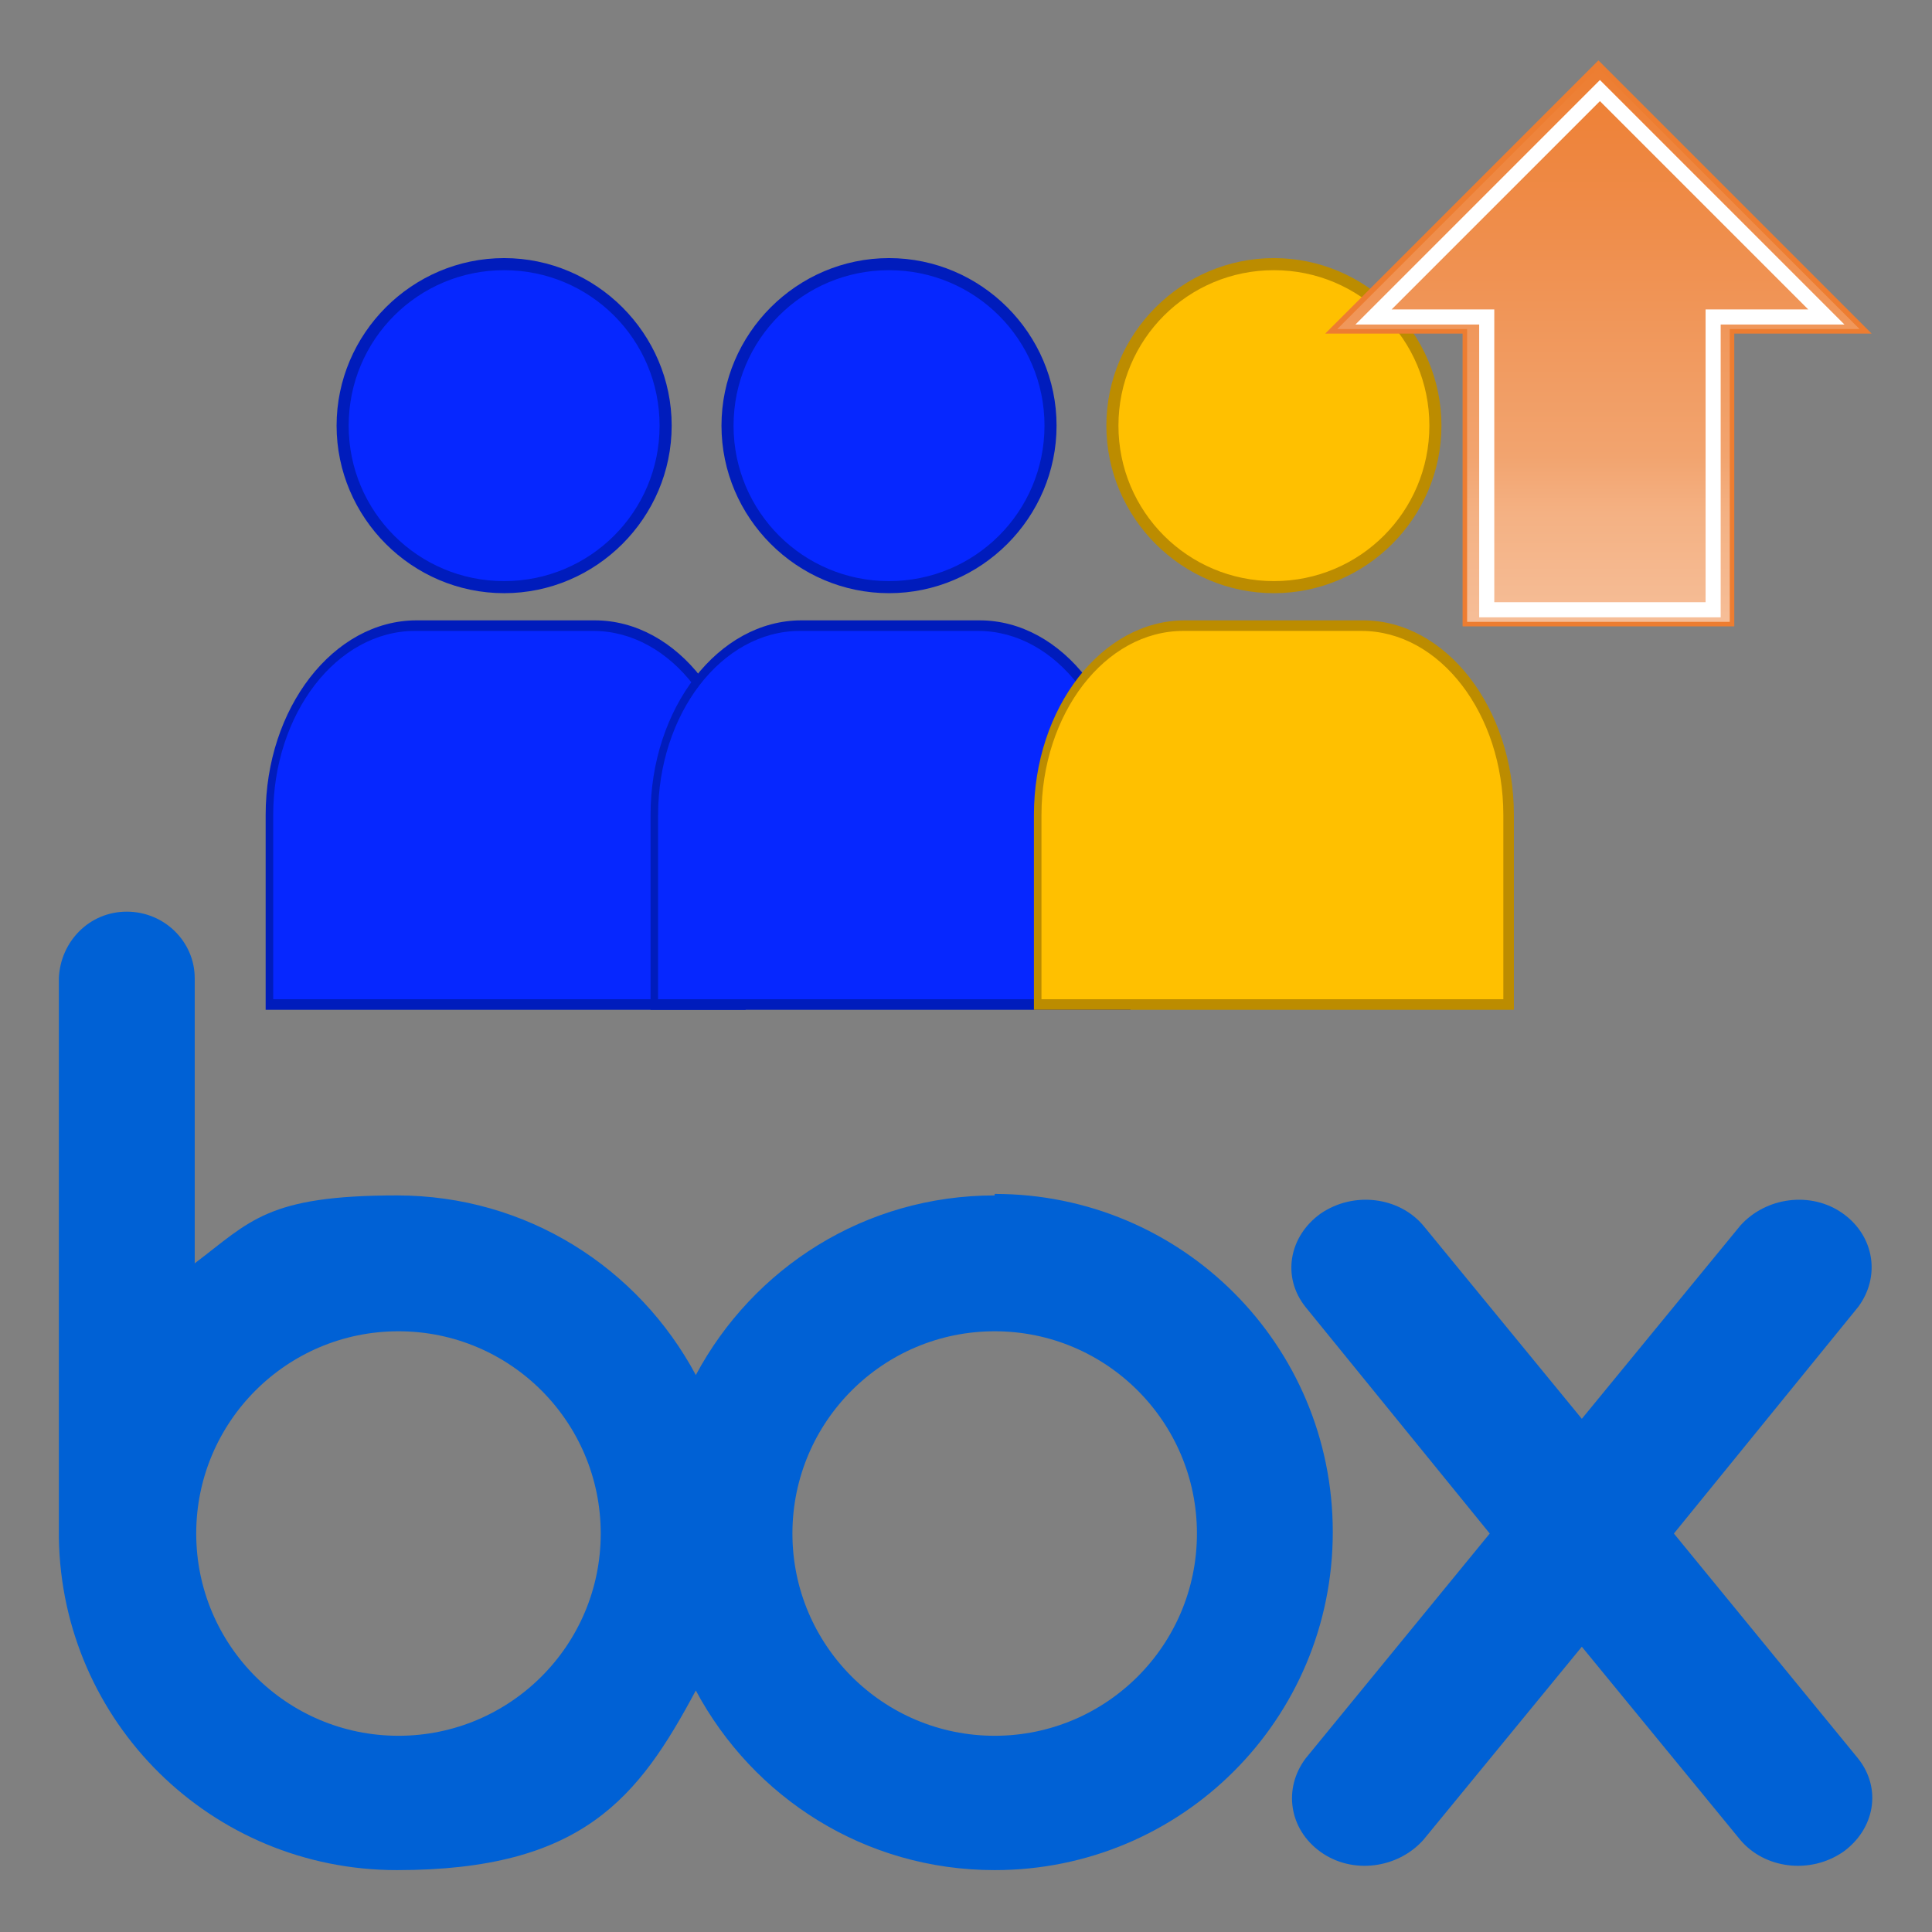
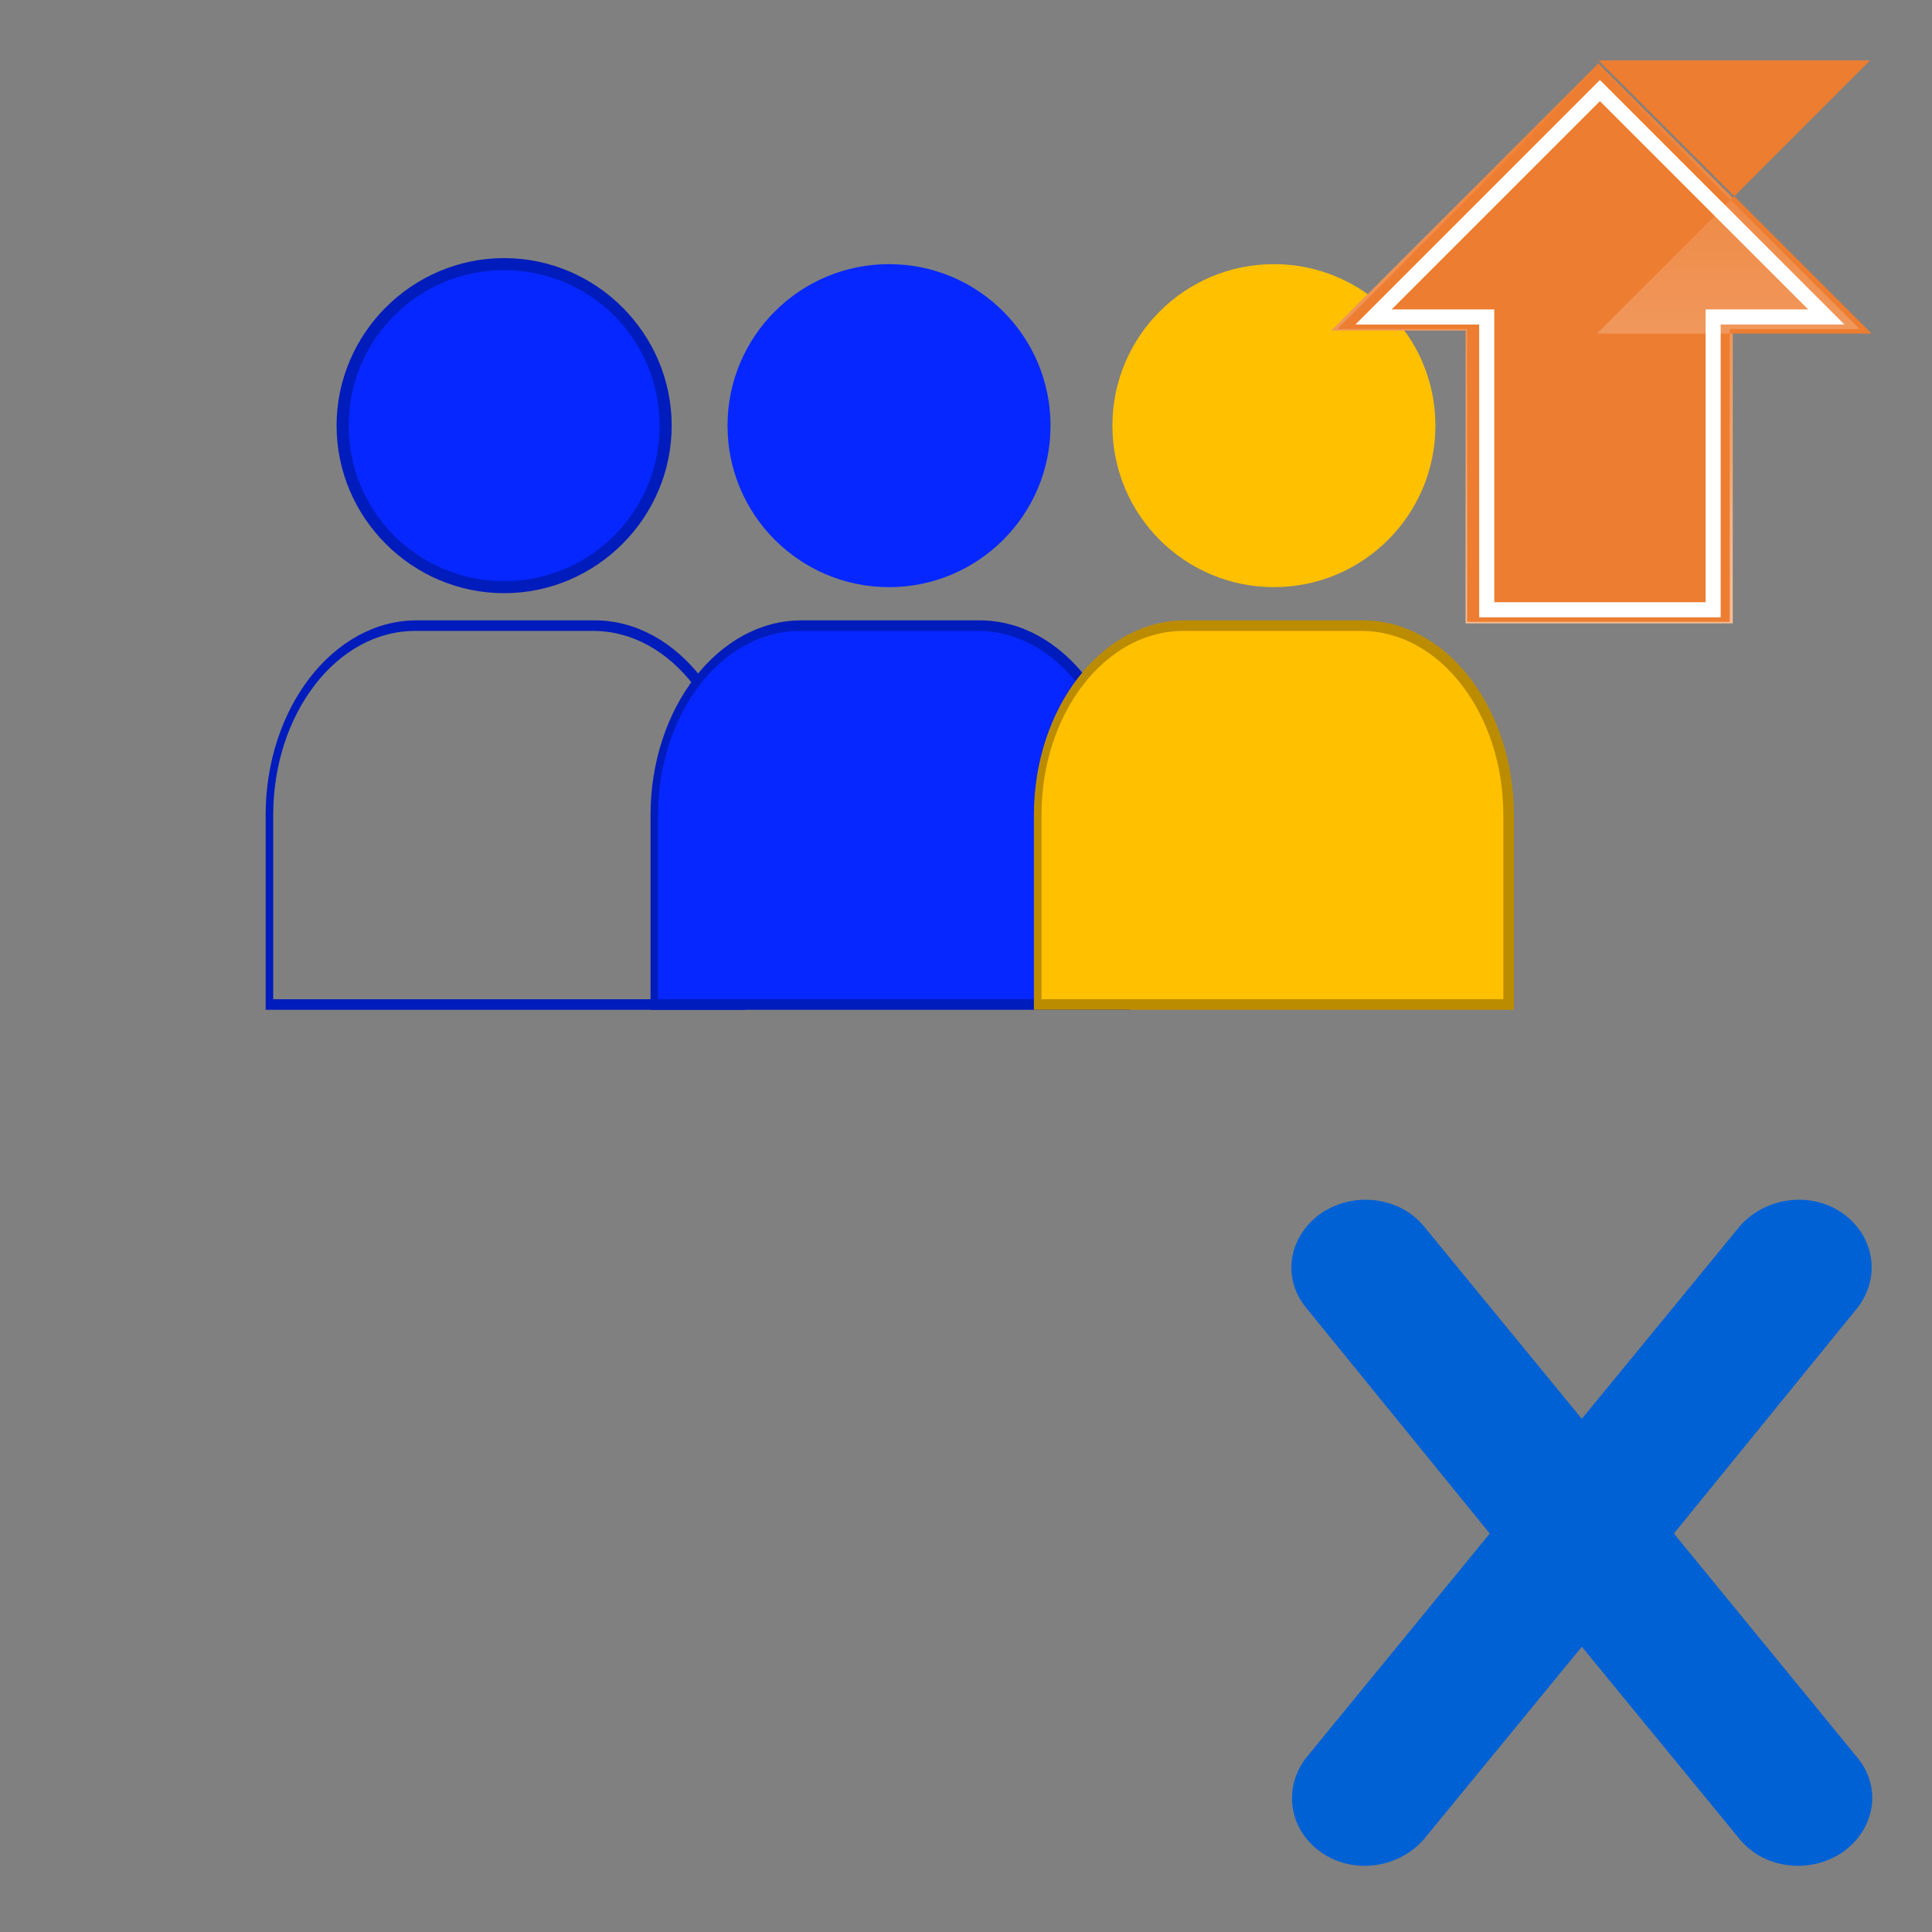
<svg xmlns="http://www.w3.org/2000/svg" id="GroupMemberList" viewBox="0 0 128 128">
  <rect x="0" y="0" width="128" height="128" fill="#808080" stroke="none" />
  <defs>
    <style>
      .cls-1 {
        fill: url(#grad);
      }

      .cls-2 {
        fill: #bc8c00;
      }

      .cls-3 {
        fill: #fff;
      }

      .cls-4 {
        fill: #0627ff;
      }

      .cls-5 {
        fill: #0061d5;
      }

      .cls-6 {
        fill: #ed7d31;
      }

      .cls-7 {
        fill: #001cbc;
      }

      .cls-8 {
        fill: #ffc000;
      }
    </style>
    <linearGradient id="grad" x1="-942.8" y1="-792.4" x2="-942.8" y2="-755.3" gradientTransform="translate(1048.7 796.7)" gradientUnits="userSpaceOnUse">
      <stop offset="0" stop-color="#ed7d31" />
      <stop offset=".7" stop-color="#f2a46f" />
      <stop offset=".8" stop-color="#f4b183" />
      <stop offset="1" stop-color="#f6be98" />
    </linearGradient>
  </defs>
  <g>
-     <path class="cls-5" d="M65.9,79.2c-8.6,0-16,4.8-19.8,11.9-3.8-7.1-11.2-11.9-19.8-11.9s-9.7,1.7-13.4,4.5v-18.9c0-2.4-2-4.4-4.5-4.4s-4.4,2-4.5,4.4v37.1h0c.2,12.2,10.1,22,22.4,22s16-4.8,19.8-11.9c3.8,7.1,11.2,11.9,19.8,11.9,12.4,0,22.4-10,22.4-22.4s-10-22.4-22.4-22.4M26.4,115c-7.4,0-13.4-6-13.4-13.4s6-13.4,13.4-13.4,13.4,6,13.4,13.4-6,13.4-13.4,13.4M65.9,115c-7.4,0-13.4-6-13.4-13.4s6-13.4,13.4-13.4,13.4,6,13.4,13.4-6,13.4-13.4,13.4" />
    <path class="cls-5" d="M123.1,116.5l-12.2-14.9,12.2-15c1.5-2,1.1-4.7-1-6.2-2.1-1.5-5.1-1.1-6.8.8h0s-10.5,12.8-10.5,12.8l-10.5-12.8h0c-1.6-1.9-4.6-2.3-6.8-.8-2.1,1.5-2.6,4.2-1,6.2h0l12.2,15-12.2,14.9h0c-1.5,2-1.1,4.7,1,6.2,2.1,1.5,5.1,1.1,6.8-.8l10.5-12.8,10.5,12.8c1.6,1.9,4.6,2.3,6.8.8,2.1-1.5,2.6-4.2,1-6.2" />
  </g>
  <g>
    <g>
      <g>
        <circle class="cls-4" cx="33.4" cy="28.2" r="10.7" />
        <path class="cls-7" d="M33.4,39.3c-6.1,0-11.1-5-11.1-11.1s5-11.1,11.1-11.1,11.1,5,11.1,11.1-5,11.1-11.1,11.1ZM33.4,17.9c-5.7,0-10.3,4.6-10.3,10.3s4.6,10.3,10.3,10.3,10.3-4.6,10.3-10.3-4.6-10.3-10.3-10.3Z" />
      </g>
      <g>
-         <path class="cls-4" d="M39.3,41.4c5.4,0,9.7,5.6,9.7,12.5v12.5h-31.2v-12.5c0-6.9,4.3-12.5,9.7-12.5h11.8Z" />
        <path class="cls-7" d="M49.3,66.9h-31.7v-12.9c0-7.1,4.5-12.9,10-12.9h11.8c5.5,0,10,5.8,10,12.9v12.9ZM18.1,66.2h30.6v-12.2c0-6.7-4.2-12.2-9.4-12.2h-11.8c-5.2,0-9.4,5.5-9.4,12.2v12.2Z" />
      </g>
    </g>
    <g>
      <g>
        <circle class="cls-4" cx="58.9" cy="28.2" r="10.7" />
-         <path class="cls-7" d="M58.9,39.3c-6.1,0-11.1-5-11.1-11.1s5-11.1,11.1-11.1,11.1,5,11.1,11.1-5,11.1-11.1,11.1ZM58.9,17.9c-5.7,0-10.3,4.6-10.3,10.3s4.6,10.3,10.3,10.3,10.3-4.6,10.3-10.3-4.6-10.3-10.3-10.3Z" />
      </g>
      <g>
        <path class="cls-4" d="M64.8,41.4c5.4,0,9.7,5.6,9.7,12.5v12.5h-31.2v-12.5c0-6.9,4.3-12.5,9.7-12.5h11.8Z" />
        <path class="cls-7" d="M74.8,66.9h-31.7v-12.9c0-7.1,4.5-12.9,10-12.9h11.8c5.5,0,10,5.8,10,12.9v12.9ZM43.6,66.2h30.6v-12.2c0-6.7-4.2-12.2-9.4-12.2h-11.8c-5.2,0-9.4,5.5-9.4,12.2v12.2Z" />
      </g>
    </g>
    <g>
      <g>
        <circle class="cls-8" cx="84.4" cy="28.2" r="10.7" />
-         <path class="cls-2" d="M84.4,39.3c-6.1,0-11.1-5-11.1-11.1s5-11.1,11.1-11.1,11.1,5,11.1,11.1-5,11.1-11.1,11.1ZM84.4,17.9c-5.7,0-10.3,4.6-10.3,10.3s4.6,10.3,10.3,10.3,10.3-4.6,10.3-10.3-4.6-10.3-10.3-10.3Z" />
      </g>
      <g>
        <path class="cls-8" d="M90.3,41.4c5.4,0,9.7,5.6,9.7,12.5v12.5h-31.2v-12.5c0-6.9,4.3-12.5,9.7-12.5h11.8Z" />
        <path class="cls-2" d="M100.2,66.9h-31.7v-12.9c0-7.1,4.5-12.9,10-12.9h11.8c5.5,0,10,5.8,10,12.9v12.9ZM69,66.2h30.6v-12.2c0-6.7-4.2-12.2-9.4-12.2h-11.8c-5.2,0-9.4,5.5-9.4,12.2v12.2Z" />
      </g>
    </g>
  </g>
  <g>
    <g>
      <polygon class="cls-1" points="105.9 4.2 123.6 21.9 114.8 21.9 114.8 41.3 97.1 41.3 97.1 21.9 88.2 21.9 105.9 4.2" />
-       <path class="cls-6" d="M105.9,4l18.1,18.1h-9.1v19.4h-18v-19.4h-9.1l18.1-18.1ZM123.2,21.8l-17.3-17.3-17.3,17.3h8.6v19.4h17.4v-19.4h8.6Z" />
+       <path class="cls-6" d="M105.9,4l18.1,18.1h-9.1v19.4v-19.4h-9.1l18.1-18.1ZM123.2,21.8l-17.3-17.3-17.3,17.3h8.6v19.4h17.4v-19.4h8.6Z" />
    </g>
    <path class="cls-3" d="M106,5.3l16.2,16.2h-8.2v19.4h-16v-19.4h-8.2l16.2-16.2ZM119.8,20.5l-13.8-13.8-13.8,13.8h6.8v19.4h14v-19.4h6.8Z" />
  </g>
</svg>